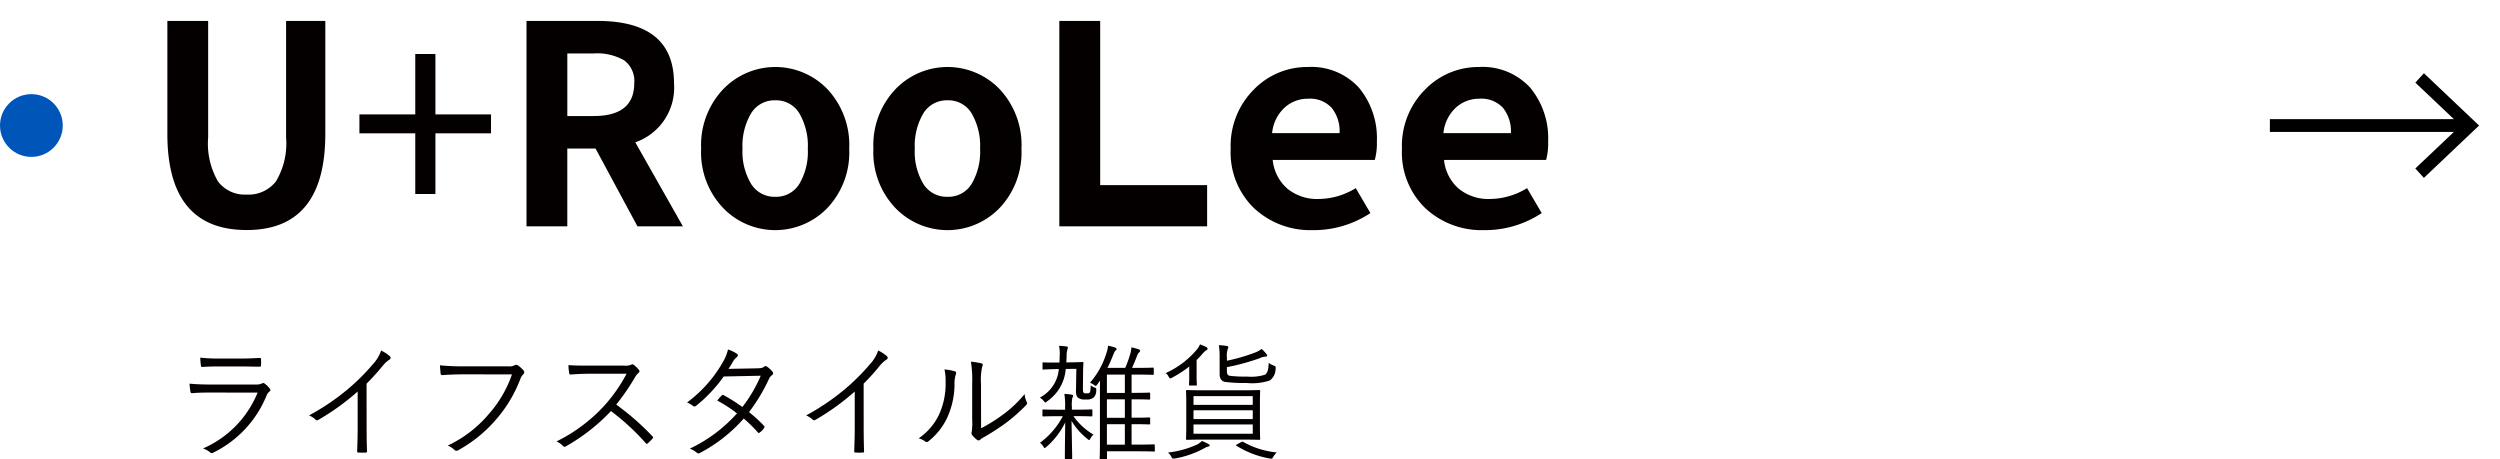
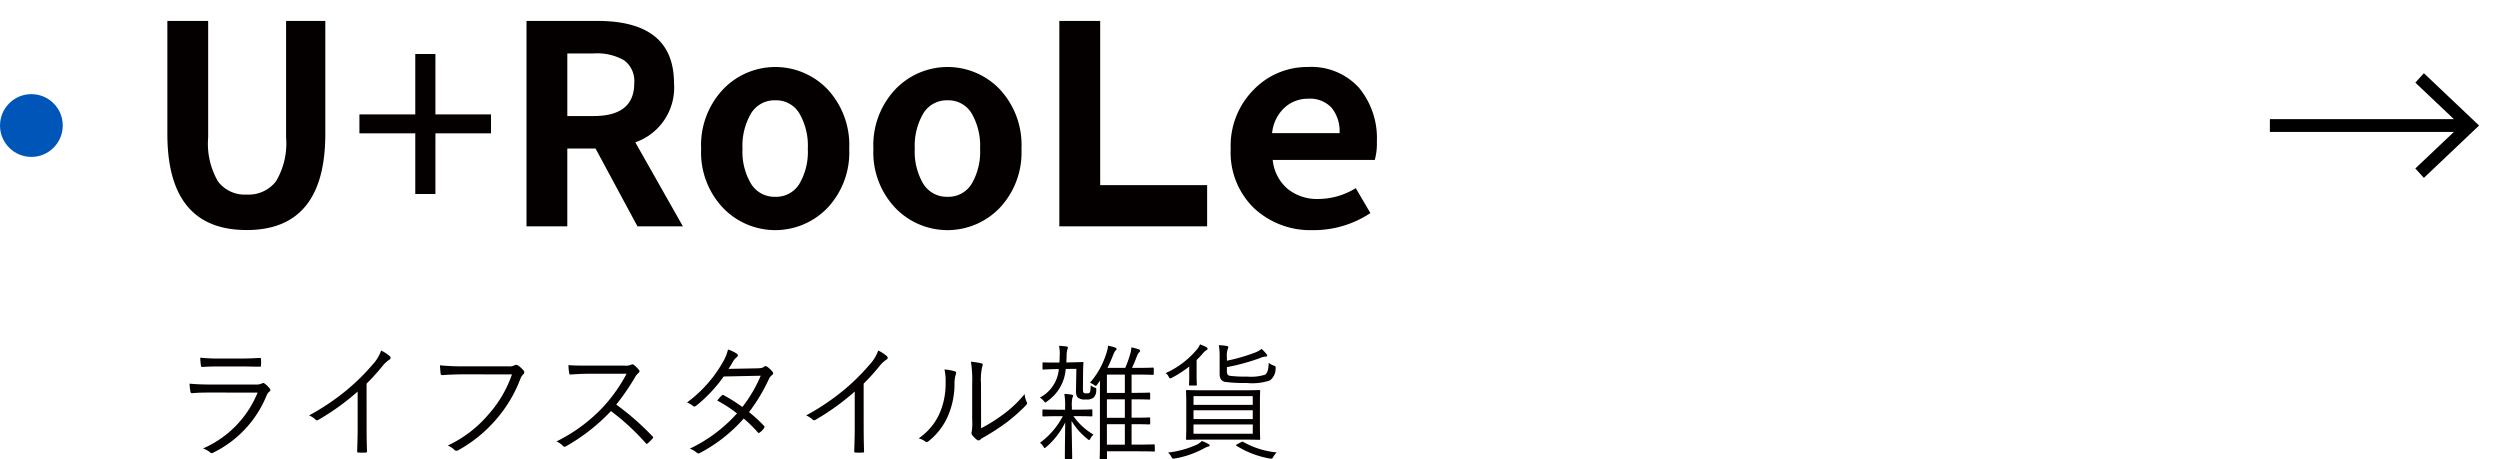
<svg xmlns="http://www.w3.org/2000/svg" width="239" height="43.9" viewBox="0 0 239 43.9">
  <defs>
    <clipPath id="clip-path">
      <rect id="長方形_268" data-name="長方形 268" width="132" height="20" fill="#040000" />
    </clipPath>
  </defs>
  <g id="グループ_618" data-name="グループ 618" transform="translate(-125 -131)">
    <g id="グループ_609" data-name="グループ 609" transform="translate(141 133)">
      <g id="グループ_578" data-name="グループ 578" transform="translate(0 0)" clip-path="url(#clip-path)">
        <path id="パス_100" data-name="パス 100" d="M7.575,19.99Q0,19.99,0,10.8V0H3.9V11.135a7.2,7.2,0,0,0,.937,4.207A3.2,3.2,0,0,0,7.575,16.6a3.313,3.313,0,0,0,2.812-1.269,7.062,7.062,0,0,0,.963-4.195V0H15.1V10.8q0,9.192-7.523,9.192" transform="translate(0 0)" fill="#040000" />
        <path id="パス_101" data-name="パス 101" d="M29.81,17.563v-5.8H24.47V9.95H29.81V4.176h1.926V9.95h5.315v1.813H31.736v5.8Z" transform="translate(-6.11 -1.016)" fill="#040000" />
        <path id="パス_102" data-name="パス 102" d="M60.71,19.638H56.367L52.36,12.2h-2.7v7.436h-3.9V0H52.54q7.321,0,7.321,5.959a5.529,5.529,0,0,1-3.7,5.647ZM49.662,3.11V9.093H52.18q3.879,0,3.88-3.134a2.459,2.459,0,0,0-.964-2.19,5.187,5.187,0,0,0-2.916-.66Z" transform="translate(-11.426 0)" fill="#040000" />
        <path id="パス_103" data-name="パス 103" d="M80.087,19.292a6.922,6.922,0,0,1-9.981,0,7.7,7.7,0,0,1-2.094-5.647,7.777,7.777,0,0,1,2.094-5.685,6.91,6.91,0,0,1,9.981-.014,7.8,7.8,0,0,1,2.081,5.7,7.721,7.721,0,0,1-2.081,5.647M72.791,17A2.623,2.623,0,0,0,75.1,18.23,2.593,2.593,0,0,0,77.4,17a6.044,6.044,0,0,0,.81-3.356,6.163,6.163,0,0,0-.81-3.393,2.584,2.584,0,0,0-2.3-1.244,2.614,2.614,0,0,0-2.312,1.244,6.1,6.1,0,0,0-.822,3.393A5.978,5.978,0,0,0,72.791,17" transform="translate(-16.983 -1.417)" fill="#040000" />
        <path id="パス_104" data-name="パス 104" d="M102.035,19.292a6.921,6.921,0,0,1-9.98,0,7.689,7.689,0,0,1-2.094-5.647,7.77,7.77,0,0,1,2.094-5.685,6.909,6.909,0,0,1,9.98-.014,7.8,7.8,0,0,1,2.081,5.7,7.724,7.724,0,0,1-2.081,5.647M94.738,17a2.626,2.626,0,0,0,2.312,1.23,2.6,2.6,0,0,0,2.3-1.23,6.056,6.056,0,0,0,.81-3.356,6.176,6.176,0,0,0-.81-3.393,2.587,2.587,0,0,0-2.3-1.244,2.617,2.617,0,0,0-2.312,1.244,6.1,6.1,0,0,0-.821,3.393A5.985,5.985,0,0,0,94.738,17" transform="translate(-22.464 -1.417)" fill="#040000" />
        <path id="パス_105" data-name="パス 105" d="M143.34,21.417a7.883,7.883,0,0,1-5.624-2.1,7.41,7.41,0,0,1-2.231-5.673A7.6,7.6,0,0,1,137.676,8a7.091,7.091,0,0,1,5.169-2.177,6.161,6.161,0,0,1,4.892,1.968,7.557,7.557,0,0,1,1.723,5.156,5.979,5.979,0,0,1-.2,1.762h-9.758a4.175,4.175,0,0,0,1.42,2.759,4.486,4.486,0,0,0,2.964.971,6.855,6.855,0,0,0,3.555-1.036l1.4,2.384a9.806,9.806,0,0,1-5.51,1.632m-3.887-9.275h6.45a3.55,3.55,0,0,0-.759-2.421,2.816,2.816,0,0,0-2.245-.869,3.292,3.292,0,0,0-2.258.856,3.819,3.819,0,0,0-1.188,2.434" transform="translate(-33.831 -1.417)" fill="#040000" />
-         <path id="パス_106" data-name="パス 106" d="M165.164,21.417a7.885,7.885,0,0,1-5.625-2.1,7.406,7.406,0,0,1-2.231-5.673A7.6,7.6,0,0,1,159.5,8a7.089,7.089,0,0,1,5.168-2.177,6.161,6.161,0,0,1,4.893,1.968,7.56,7.56,0,0,1,1.721,5.156,6.044,6.044,0,0,1-.193,1.762H161.33a4.176,4.176,0,0,0,1.421,2.759,4.485,4.485,0,0,0,2.962.971,6.86,6.86,0,0,0,3.556-1.036l1.4,2.384a9.81,9.81,0,0,1-5.51,1.632m-3.887-9.275h6.45a3.561,3.561,0,0,0-.759-2.421,2.818,2.818,0,0,0-2.245-.869,3.3,3.3,0,0,0-2.262.856,3.82,3.82,0,0,0-1.184,2.434" transform="translate(-39.281 -1.417)" fill="#040000" />
        <path id="パス_107" data-name="パス 107" d="M117.557,15.7V0h-3.906V19.638h14.13V15.7Z" transform="translate(-28.379 0)" fill="#040000" />
      </g>
    </g>
    <path id="パス_378" data-name="パス 378" d="M7.008-7.968c.732,0,1.236.024,1.788.024.132.012.156-.024.156-.156a4.053,4.053,0,0,0,0-.54c0-.108-.024-.144-.132-.144-.576.036-1.1.06-1.86.06H5.1a16.674,16.674,0,0,1-1.956-.084,6.464,6.464,0,0,0,.06.72c.012.132.036.18.144.168.528-.036,1.068-.048,1.7-.048Zm1.62,2.5a9.868,9.868,0,0,1-5.22,5.34A2.153,2.153,0,0,1,4.08.24c.1.1.18.1.324.024A10.465,10.465,0,0,0,9.468-5.148a.929.929,0,0,1,.276-.408c.132-.1.144-.168.024-.324a2.533,2.533,0,0,0-.444-.432c-.12-.1-.18-.084-.324-.012a1.34,1.34,0,0,1-.588.084h-4.3c-.756,0-1.38-.024-1.992-.084a5.557,5.557,0,0,0,.084.756c.024.12.072.168.18.156.492-.048,1.02-.06,1.692-.06Zm10.416-.852a21.713,21.713,0,0,0,1.5-1.656,2.9,2.9,0,0,1,.672-.636.193.193,0,0,0,.048-.336,3.661,3.661,0,0,0-.828-.54,3.746,3.746,0,0,1-.828,1.356A20.193,20.193,0,0,1,17.28-5.82a22.12,22.12,0,0,1-3.732,2.532,2.147,2.147,0,0,1,.6.384.207.207,0,0,0,.276.048,22.872,22.872,0,0,0,3.768-2.712v3.552c0,.7-.024,1.416-.048,2.136,0,.108.024.144.12.144a6.732,6.732,0,0,0,.7,0c.1,0,.132-.036.12-.144-.024-.768-.036-1.452-.036-2.172Zm13.9-.888a11.289,11.289,0,0,1-2.256,3.84A11.5,11.5,0,0,1,26.808-.408,2.083,2.083,0,0,1,27.432,0a.3.3,0,0,0,.408.024A13.1,13.1,0,0,0,31.4-2.868,12.85,12.85,0,0,0,33.756-6.8a1.091,1.091,0,0,1,.264-.408.255.255,0,0,0,.036-.372,3.067,3.067,0,0,0-.54-.492.293.293,0,0,0-.312-.012,1.09,1.09,0,0,1-.6.108H28.356a22.711,22.711,0,0,1-2.3-.1c.012.2.048.576.06.744s.072.2.216.192c.648-.048,1.308-.072,2.016-.072Zm7.26-.84c-.744,0-1.272,0-1.86-.048a4.647,4.647,0,0,0,.072.768c.024.1.036.132.144.132.54-.036,1.056-.072,1.728-.072H43.9a15.085,15.085,0,0,1-2.28,3.216A15.515,15.515,0,0,1,37.2-.8a2.053,2.053,0,0,1,.624.432c.1.108.168.1.3.024A18.346,18.346,0,0,0,42.408-3.7,21.929,21.929,0,0,1,45.72-.648c.084.1.132.1.216.024a4.892,4.892,0,0,0,.432-.432c.1-.12.1-.156-.012-.252A24.578,24.578,0,0,0,42.912-4.32,21.8,21.8,0,0,0,44.688-6.9a1.585,1.585,0,0,1,.348-.444c.108-.1.132-.18.06-.276a3.178,3.178,0,0,0-.492-.492.205.205,0,0,0-.24-.036,1.255,1.255,0,0,1-.684.1Zm13.44.312c.192-.288.3-.468.432-.7a1.4,1.4,0,0,1,.348-.408c.132-.1.168-.24.024-.336a3.275,3.275,0,0,0-.852-.408,4.17,4.17,0,0,1-.48,1.188A12.376,12.376,0,0,1,49.68-4.524a2.207,2.207,0,0,1,.576.336c.108.084.192.06.312-.036a13.621,13.621,0,0,0,2.616-2.784l3.54-.072a13.283,13.283,0,0,1-1.752,2.988A16.114,16.114,0,0,0,53.184-5.22a.134.134,0,0,0-.192.036,3.254,3.254,0,0,0-.42.48A12.807,12.807,0,0,1,54.456-3.48,14.216,14.216,0,0,1,49.944-.108a2.181,2.181,0,0,1,.672.384c.108.108.192.084.324.012A14.628,14.628,0,0,0,55.1-2.988a12.659,12.659,0,0,1,1.344,1.32c.06.072.1.084.192.012a1.6,1.6,0,0,0,.4-.408c.048-.084.084-.144.012-.216a13.18,13.18,0,0,0-1.44-1.32,17.184,17.184,0,0,0,1.908-3.18.923.923,0,0,1,.288-.36.205.205,0,0,0,.048-.324,2.725,2.725,0,0,0-.516-.48.24.24,0,0,0-.324.024c-.1.084-.228.12-.636.132ZM66.564-6.324a21.715,21.715,0,0,0,1.5-1.656,2.9,2.9,0,0,1,.672-.636.193.193,0,0,0,.048-.336,3.661,3.661,0,0,0-.828-.54,3.746,3.746,0,0,1-.828,1.356A20.193,20.193,0,0,1,64.8-5.82a22.121,22.121,0,0,1-3.732,2.532,2.147,2.147,0,0,1,.6.384.207.207,0,0,0,.276.048,22.871,22.871,0,0,0,3.768-2.712v3.552c0,.7-.024,1.416-.048,2.136,0,.108.024.144.12.144a6.733,6.733,0,0,0,.7,0c.1,0,.132-.036.12-.144-.024-.768-.036-1.452-.036-2.172Zm11.22-.012a5.731,5.731,0,0,1,.108-1.584c.072-.168.108-.288-.072-.348a8.339,8.339,0,0,0-1-.156,10.726,10.726,0,0,1,.12,2.1v3.408A6.15,6.15,0,0,1,76.9-1.728a.333.333,0,0,0,.024.3,2.469,2.469,0,0,0,.468.468.229.229,0,0,0,.324-.012,1.681,1.681,0,0,1,.4-.264A22.936,22.936,0,0,0,80.184-2.58a16.4,16.4,0,0,0,1.9-1.68c.132-.132.12-.2.072-.312a2.021,2.021,0,0,1-.2-.756,11.208,11.208,0,0,1-2.124,2,15.634,15.634,0,0,1-2.04,1.272ZM74.292-7.68A4.933,4.933,0,0,1,74.4-6.432a7.028,7.028,0,0,1-.648,3.108A5.7,5.7,0,0,1,71.82-1.092a1.736,1.736,0,0,1,.636.3c.1.084.2.072.336-.048a6.282,6.282,0,0,0,1.716-2.136,7.735,7.735,0,0,0,.744-3.288,2.841,2.841,0,0,1,.12-.936c.06-.144.048-.252-.084-.3A4.531,4.531,0,0,0,74.292-7.68Zm20.1,7.26c0-.084-.012-.1-.1-.1-.06,0-.42.024-1.512.024h-.6V-2.448h.252c1.032,0,1.356.024,1.416.024.1,0,.108-.012.108-.1v-.468c0-.084-.012-.1-.108-.1-.06,0-.384.024-1.416.024h-.252V-4.824h.252c1.032,0,1.356.024,1.416.024.1,0,.108-.012.108-.1v-.468c0-.084-.012-.1-.108-.1-.06,0-.384.024-1.416.024h-.252V-7.188h.7c.96,0,1.248.024,1.32.024s.1-.012.1-.1v-.492c0-.084-.012-.1-.1-.1s-.36.024-1.32.024h-.66c.18-.384.312-.7.456-1.08.108-.288.168-.348.228-.4a.2.2,0,0,0,.084-.168c0-.06-.06-.1-.144-.132a5.383,5.383,0,0,0-.684-.18,2.848,2.848,0,0,1-.132.7,10.057,10.057,0,0,1-.456,1.26h-1.7c.216-.42.384-.828.54-1.212.108-.252.144-.36.228-.432.06-.048.108-.1.108-.144,0-.072-.06-.12-.144-.156-.168-.06-.42-.12-.672-.18a2.966,2.966,0,0,1-.168.744,7.767,7.767,0,0,1-1.56,2.8,1.83,1.83,0,0,1,.408.228.286.286,0,0,0,.132.072c.048,0,.084-.036.144-.12l.276-.384c-.012.372-.012.7-.012,1.152V-.636c0,1.056-.024,1.392-.024,1.452s.012.084.1.084h.5c.084,0,.1-.012.1-.084V.144h2.964c1.092,0,1.452.024,1.512.024.084,0,.1-.012.1-.1ZM91.536-.492H89.82V-2.448h1.716Zm0-2.568H89.82V-4.824h1.716Zm0-2.376H89.82V-7.188h1.716Zm-4.572,2.22c.984,0,1.308.024,1.368.024.084,0,.1-.012.1-.1v-.468c0-.084-.012-.1-.1-.1-.06,0-.384.024-1.368.024h-.492V-4.08a3.366,3.366,0,0,1,.048-.9.458.458,0,0,0,.072-.192c0-.048-.06-.084-.156-.1a5,5,0,0,0-.684-.072,6.773,6.773,0,0,1,.072,1.26v.252h-.7c-.984,0-1.308-.024-1.368-.024-.084,0-.1.012-.1.1v.468c0,.084.012.1.1.1.06,0,.384-.024,1.368-.024h.48A7.385,7.385,0,0,1,83.424-.672a1.283,1.283,0,0,1,.324.372c.048.084.084.132.12.132s.084-.036.168-.108a7.414,7.414,0,0,0,1.8-2.34C85.812-1.068,85.8.36,85.8.792c0,.084.012.1.1.1h.5c.084,0,.1-.012.1-.1,0-.444-.036-1.968-.06-3.552a6.349,6.349,0,0,0,1.512,1.716.31.31,0,0,0,.168.108c.048,0,.072-.036.12-.132a1.223,1.223,0,0,1,.3-.384,6.111,6.111,0,0,1-1.92-1.764Zm.576-4.02c0-.324.012-.744.036-1.056,0-.084-.012-.1-.084-.1s-.36.024-1.272.036l-.276.012.024-.588a2.213,2.213,0,0,1,.072-.648.5.5,0,0,0,.048-.192c0-.048-.048-.1-.144-.108-.18-.024-.444-.048-.7-.06a3.8,3.8,0,0,1,.06,1.008c0,.2-.012.408-.024.588h-.2c-.924.012-1.236-.012-1.332-.012-.072,0-.084.012-.084.1v.48c0,.1.012.108.084.108.1,0,.408-.036,1.332-.048h.144a3.385,3.385,0,0,1-1.812,2.724,1.607,1.607,0,0,1,.372.324c.072.1.108.144.156.144s.084-.048.18-.12a4.12,4.12,0,0,0,1.764-3.084L86.9-7.74l-.036,2.052c-.012.492.108.648.228.732a1.094,1.094,0,0,0,.72.144A1.027,1.027,0,0,0,88.56-5a.947.947,0,0,0,.24-.7c.012-.168.012-.2-.156-.252a1.017,1.017,0,0,1-.372-.216c-.012.5-.048.624-.108.7s-.132.072-.324.072c-.132,0-.192-.012-.24-.06s-.072-.144-.072-.372ZM104.448-4.4c0-.84.024-1.14.024-1.212s-.012-.1-.1-.1-.492.024-1.68.024h-3.54c-1.188,0-1.6-.024-1.668-.024s-.1.012-.1.1.024.372.024,1.212v2.136c0,.84-.024,1.14-.024,1.212s.012.1.1.1.48-.024,1.668-.024h3.54c1.188,0,1.608.024,1.68.024s.1-.012.1-.1-.024-.372-.024-1.212Zm-.684,2.868H98.1v-.888h5.664Zm0-2.76H98.1v-.84h5.664Zm0,1.356H98.1v-.84h5.664ZM101.292-7.9a20.865,20.865,0,0,0,3.156-.864,1.484,1.484,0,0,1,.54-.144c.1,0,.156-.036.156-.1s-.024-.084-.072-.144a3.362,3.362,0,0,0-.468-.492,2.137,2.137,0,0,1-.624.348,16.662,16.662,0,0,1-2.688.78V-8.82a2.1,2.1,0,0,1,.072-.792.489.489,0,0,0,.06-.216c0-.048-.048-.072-.156-.1a6.019,6.019,0,0,0-.744-.072,7.44,7.44,0,0,1,.072,1.212v1.536c0,.5.216.672.48.756a13.615,13.615,0,0,0,2.1.108,5.308,5.308,0,0,0,2.22-.24,1.388,1.388,0,0,0,.552-1.116c.024-.216.012-.228-.192-.312a2.15,2.15,0,0,1-.468-.252c-.024.588-.084.924-.348,1.128A4.472,4.472,0,0,1,103.2-7a11.567,11.567,0,0,1-1.62-.072c-.2-.036-.288-.144-.288-.468Zm-3.6.888c0,.54-.024.708-.024.768,0,.084.012.1.1.1h.552c.084,0,.1-.012.1-.1,0-.06-.024-.252-.024-.84v-1.5A7.59,7.59,0,0,0,99-9.228a1.712,1.712,0,0,1,.3-.276c.084-.048.144-.072.144-.156a.192.192,0,0,0-.12-.156,5.909,5.909,0,0,0-.6-.264,2.285,2.285,0,0,1-.252.432,8.37,8.37,0,0,1-3.036,2.316.814.814,0,0,1,.276.324c.06.12.1.18.168.18a.447.447,0,0,0,.18-.072A10.551,10.551,0,0,0,97.7-7.968c-.012.156-.012.324-.012.456ZM99.648-.42c0-.048-.036-.084-.12-.132A3.942,3.942,0,0,0,98.9-.84a1.851,1.851,0,0,1-.432.324,9.187,9.187,0,0,1-2.808.78,1.251,1.251,0,0,1,.324.408c.1.18.12.192.348.156a8.987,8.987,0,0,0,2.808-.984,1.614,1.614,0,0,1,.384-.156A.128.128,0,0,0,99.648-.42Zm2.64-.12c-.156.084-.144.12-.06.168a8.815,8.815,0,0,0,3.132,1.2c.24.036.264.036.36-.144a1.861,1.861,0,0,1,.336-.432,8.122,8.122,0,0,1-3.2-1c-.072-.048-.1-.036-.216.024Z" transform="translate(141 174)" fill="#040000" />
    <circle id="楕円形_9" data-name="楕円形 9" cx="3" cy="3" r="3" transform="translate(125 140)" fill="#0056b8" />
    <g id="グループ_611" data-name="グループ 611" transform="translate(-687 -532)">
      <rect id="長方形_21" data-name="長方形 21" width="24" height="24" transform="translate(1027 663)" fill="none" />
-       <path id="パス_91" data-name="パス 91" d="M18.724,0l-.818.9,3.687,3.492H4V5.611H21.594L17.905,9.105l.818.9L24,5Z" transform="translate(1025 670)" />
+       <path id="パス_91" data-name="パス 91" d="M18.724,0l-.818.9,3.687,3.492H4V5.611H21.594L17.905,9.105l.818.9L24,5" transform="translate(1025 670)" />
    </g>
  </g>
</svg>